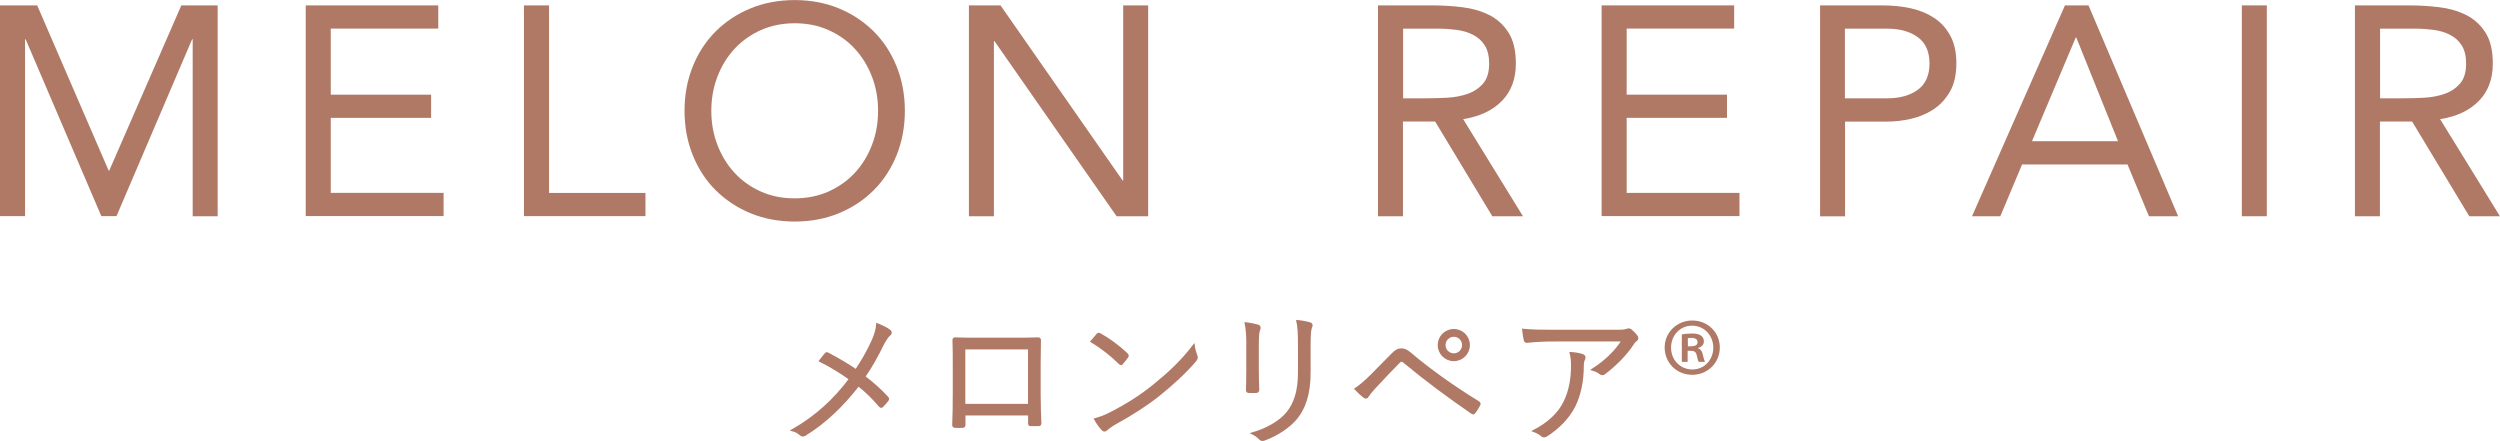
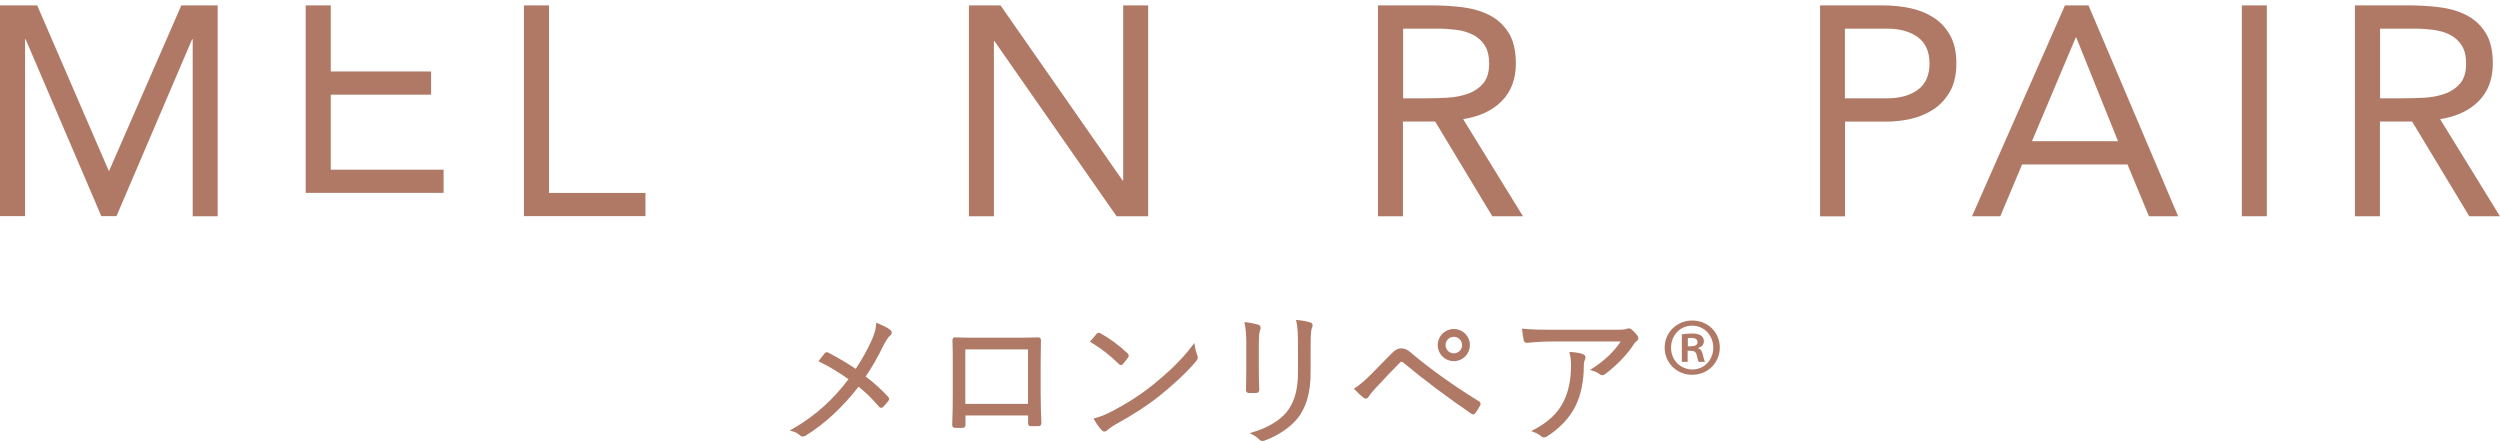
<svg xmlns="http://www.w3.org/2000/svg" id="_レイヤー_2" viewBox="0 0 348.12 61.4">
  <defs>
    <style>.cls-1,.cls-2{fill:#b07966;}.cls-2{stroke:#b07966;stroke-miterlimit:10;stroke-width:.3px;}</style>
  </defs>
  <g id="design">
    <path class="cls-2" d="m121.46,47.58c.43-.97.62-1.59.7-2.42.66.27,1.36.6,1.71.89.25.19.17.43-.02.58-.25.17-.5.56-.89,1.26-.81,1.67-1.69,3.24-2.62,4.57,1.14.85,2.23,1.82,3.22,2.89.14.17.12.25.02.39-.23.31-.45.54-.7.81-.14.14-.25.12-.37-.02-.95-1.12-1.96-2.11-2.98-2.89-2.25,2.91-4.71,5.21-7.4,6.88-.21.12-.41.19-.6.02-.33-.29-.74-.54-1.16-.64,3.31-1.9,5.81-4.21,8-7.13-1.26-.89-2.69-1.8-4.17-2.52.31-.39.6-.79.79-.99.1-.1.19-.08.33,0,1.18.62,2.69,1.49,3.88,2.31.91-1.36,1.71-2.77,2.25-3.99Z" />
    <path class="cls-2" d="m134.29,57.71v1.41c0,.25-.04.29-.29.31-.27,0-.68.02-.97,0-.23-.02-.29-.06-.29-.27.06-1.3.08-2.67.08-4.42v-4.07c0-1.09,0-2.19-.04-3.31,0-.19.06-.23.23-.23,1.05.04,2.17.04,3.33.04h4.55c1.24,0,2.58,0,3.66-.04.21,0,.25.06.25.29-.02,1.05-.04,2.15-.04,3.26v4.15c0,1.59.06,3.02.1,4.07,0,.23-.06.29-.27.29h-1.07c-.19,0-.21-.06-.21-.27v-1.22h-9.01Zm9.01-9.21h-9.03v7.89h9.03v-7.89Z" />
    <path class="cls-2" d="m152.81,46.59c.14-.14.25-.12.37-.04,1.16.64,2.52,1.61,3.72,2.75.14.15.17.23.06.39-.17.25-.54.72-.7.89-.12.14-.19.17-.33.02-1.22-1.2-2.58-2.25-3.93-3.06.27-.33.58-.7.81-.95Zm1.86,10.95c2.23-1.18,4.05-2.29,5.97-3.84,2.09-1.71,3.8-3.24,5.58-5.56.08.58.21.97.35,1.36.12.27.1.43-.14.72-1.38,1.63-3.2,3.28-5.02,4.75-1.76,1.4-3.82,2.73-6.2,4.03-.56.33-.95.64-1.14.81-.21.19-.37.19-.56-.02-.31-.33-.68-.83-1.01-1.41.81-.23,1.43-.47,2.17-.85Z" />
    <path class="cls-2" d="m173.7,48.02c0-1.3-.08-2.25-.23-3,.56.06,1.28.21,1.69.33.27.08.27.31.19.5-.14.27-.21.87-.21,2.17v3.49c0,1.07.02,1.84.06,2.73,0,.25-.08.33-.31.33h-.97c-.21,0-.29-.08-.27-.31.02-.89.04-1.82.04-2.83v-3.41Zm8.66,3.72c0,3.2-.74,5.08-1.8,6.43-.99,1.22-2.69,2.38-4.52,3.04-.23.08-.37.08-.58-.1-.29-.31-.6-.54-1.03-.76,2.11-.62,3.82-1.65,4.81-2.83,1.01-1.24,1.65-2.93,1.65-5.64v-3.55c0-2.02-.06-2.87-.23-3.62.62.06,1.3.19,1.76.33.25.08.25.31.14.52-.14.29-.21.91-.21,2.71v3.49Z" />
    <path class="cls-2" d="m190.96,52.29c.72-.72,1.82-1.84,2.93-2.97.5-.5.79-.66,1.22-.66s.74.12,1.26.56c2.64,2.25,6.07,4.69,9.48,6.78.19.1.21.23.12.39-.21.41-.43.76-.64,1.03-.1.14-.21.19-.37.06-3.29-2.25-6.45-4.61-9.36-7.02-.12-.1-.25-.23-.41-.23-.19,0-.29.08-.39.19-.93.93-2.07,2.13-3.47,3.64-.48.52-.7.83-.89,1.12-.12.21-.29.23-.48.08-.33-.25-.79-.66-1.2-1.1.5-.31,1.34-1.01,2.19-1.86Zm13.57-4.24c0,1.16-.93,2.09-2.09,2.09s-2.09-.93-2.09-2.09.93-2.09,2.09-2.09,2.09.93,2.09,2.09Zm-3.39,0c0,.72.58,1.3,1.3,1.3s1.3-.58,1.3-1.3-.58-1.3-1.3-1.3-1.3.58-1.3,1.3Z" />
    <path class="cls-2" d="m216.52,47.4c-1.63,0-2.85.08-3.84.19-.23.02-.31-.06-.35-.23-.08-.35-.19-.99-.23-1.43,1.26.12,2.48.14,4.26.14h8.59c1.16,0,1.36-.06,1.55-.12.1-.04.23-.08.31-.08.1,0,.21.06.31.14.29.25.54.5.76.81.17.21.14.43-.1.6-.19.1-.33.33-.45.52-.95,1.43-2.36,2.87-3.95,4.07-.17.12-.37.12-.54-.02-.31-.25-.64-.39-1.07-.52,1.78-1.14,3.2-2.5,4.19-4.07h-9.44Zm1.36,8.55c.76-1.59,1.03-3.24,1.03-5.08,0-.68-.06-1.16-.19-1.71.6.04,1.24.14,1.63.29.33.12.33.35.21.6-.1.19-.17.43-.17,1.01,0,1.76-.33,3.8-1.18,5.5-.81,1.61-2.25,3.06-3.88,4.09-.21.12-.43.17-.62,0-.29-.27-.66-.47-1.12-.64,2.02-1.05,3.49-2.4,4.28-4.05Z" />
    <path class="cls-1" d="m235.64,44.63c2.17,0,3.84,1.65,3.84,3.76s-1.67,3.8-3.84,3.8-3.84-1.67-3.84-3.8,1.74-3.76,3.84-3.76Zm0,6.82c1.69,0,2.93-1.34,2.93-3.04s-1.26-3.06-2.95-3.06-2.93,1.36-2.93,3.06c0,1.82,1.4,3.04,2.95,3.04Zm-1.45-1.07v-3.82c.35-.06.81-.12,1.4-.12.68,0,1.67.12,1.67,1.12,0,.46-.35.76-.79.89v.06c.37.12.56.43.66.93.12.58.21.81.29.95h-.87c-.1-.14-.19-.48-.29-.95-.15-.6-.48-.6-1.26-.6v1.55h-.83Zm.85-2.15c.64,0,1.34,0,1.34-.58,0-.35-.25-.6-.85-.6-.25,0-.41.02-.5.04v1.14Z" />
    <path class="cls-1" d="m0,.75h5.18l9.95,23.01h.08L25.25.75h5.06v29.36h-3.48V5.47h-.08l-10.53,24.63h-2.11L3.57,5.47h-.08v24.63H0V.75Z" />
-     <path class="cls-1" d="m42.58.75h18.45v3.23h-14.97v9.2h13.97v3.23h-13.97v10.45h15.71v3.23h-19.2V.75Z" />
+     <path class="cls-1" d="m42.58.75h18.45h-14.97v9.2h13.97v3.23h-13.97v10.45h15.71v3.23h-19.2V.75Z" />
    <path class="cls-1" d="m72.97.75h3.48v26.12h13.43v3.23h-16.92V.75Z" />
-     <path class="cls-1" d="m110.66,30.85c-2.24,0-4.29-.39-6.16-1.16-1.87-.77-3.48-1.85-4.85-3.21s-2.43-3-3.19-4.89c-.76-1.89-1.14-3.95-1.14-6.16s.38-4.26,1.14-6.16c.76-1.89,1.82-3.52,3.19-4.89s2.99-2.44,4.85-3.21c1.87-.77,3.92-1.16,6.16-1.16s4.29.39,6.16,1.16c1.87.77,3.48,1.85,4.85,3.21,1.37,1.37,2.43,3,3.19,4.89.76,1.89,1.14,3.95,1.14,6.16s-.38,4.26-1.14,6.16c-.76,1.89-1.82,3.52-3.19,4.89-1.37,1.37-2.99,2.44-4.85,3.21-1.87.77-3.92,1.16-6.16,1.16Zm0-3.23c1.71,0,3.28-.32,4.71-.95,1.42-.64,2.65-1.51,3.67-2.61,1.02-1.1,1.82-2.4,2.38-3.88.57-1.48.85-3.06.85-4.75s-.28-3.27-.85-4.75c-.57-1.48-1.36-2.77-2.38-3.88-1.02-1.11-2.25-1.98-3.67-2.61-1.42-.64-2.99-.95-4.71-.95s-3.28.32-4.71.95c-1.42.64-2.65,1.51-3.67,2.61-1.02,1.11-1.82,2.4-2.38,3.88-.57,1.48-.85,3.06-.85,4.75s.28,3.27.85,4.75c.57,1.48,1.36,2.77,2.38,3.88,1.02,1.11,2.25,1.98,3.67,2.61,1.42.64,2.99.95,4.71.95Z" />
    <path class="cls-1" d="m134.92.75h4.4l17,24.38h.08V.75h3.48v29.36h-4.4l-17-24.38h-.08v24.38h-3.48V.75Z" />
    <path class="cls-1" d="m191.89.75h7.5c1.41,0,2.81.08,4.21.25,1.4.17,2.65.53,3.75,1.08,1.1.55,2,1.36,2.69,2.43.69,1.06,1.04,2.51,1.04,4.33,0,2.16-.65,3.9-1.95,5.22-1.3,1.33-3.1,2.17-5.39,2.53l8.33,13.52h-4.27l-7.96-13.19h-4.48v13.19h-3.48V.75Zm3.48,12.94h3.11c.97,0,1.97-.03,3.01-.08,1.04-.06,1.99-.23,2.86-.54.87-.3,1.59-.78,2.16-1.43.57-.65.85-1.58.85-2.8,0-1.05-.21-1.89-.62-2.53-.41-.64-.96-1.13-1.64-1.47-.68-.35-1.44-.57-2.28-.68-.84-.11-1.69-.17-2.55-.17h-4.89v9.7Z" />
-     <path class="cls-1" d="m223.03.75h18.45v3.23h-14.97v9.2h13.97v3.23h-13.97v10.45h15.71v3.23h-19.2V.75Z" />
    <path class="cls-1" d="m253.42.75h8.71c1.35,0,2.65.13,3.88.39,1.23.26,2.32.71,3.28,1.33s1.71,1.45,2.28,2.49c.57,1.04.85,2.32.85,3.84,0,1.6-.3,2.93-.91,3.98-.61,1.05-1.39,1.88-2.34,2.49-.95.61-2,1.04-3.13,1.29-1.13.25-2.21.37-3.23.37h-5.89v13.19h-3.48V.75Zm3.48,12.94h5.89c1.74,0,3.16-.39,4.25-1.18,1.09-.79,1.64-2.01,1.64-3.67s-.55-2.88-1.64-3.67c-1.09-.79-2.51-1.18-4.25-1.18h-5.89v9.7Z" />
    <path class="cls-1" d="m287.54.75h3.28l12.48,29.36h-4.06l-2.99-7.21h-14.68l-3.03,7.21h-3.94l12.94-29.36Zm1.58,4.48h-.08l-6.09,14.43h11.98l-5.81-14.43Z" />
    <path class="cls-1" d="m312.17.75h3.48v29.36h-3.48V.75Z" />
    <path class="cls-1" d="m327.93.75h7.5c1.41,0,2.81.08,4.21.25,1.4.17,2.65.53,3.75,1.08,1.1.55,2,1.36,2.69,2.43.69,1.06,1.04,2.51,1.04,4.33,0,2.16-.65,3.9-1.95,5.22-1.3,1.33-3.1,2.17-5.39,2.53l8.33,13.52h-4.27l-7.96-13.19h-4.48v13.19h-3.48V.75Zm3.48,12.94h3.11c.97,0,1.97-.03,3.01-.08,1.04-.06,1.99-.23,2.86-.54.87-.3,1.59-.78,2.16-1.43.57-.65.85-1.58.85-2.8,0-1.05-.21-1.89-.62-2.53-.41-.64-.96-1.13-1.64-1.47-.68-.35-1.44-.57-2.28-.68-.84-.11-1.69-.17-2.55-.17h-4.89v9.7Z" />
  </g>
</svg>